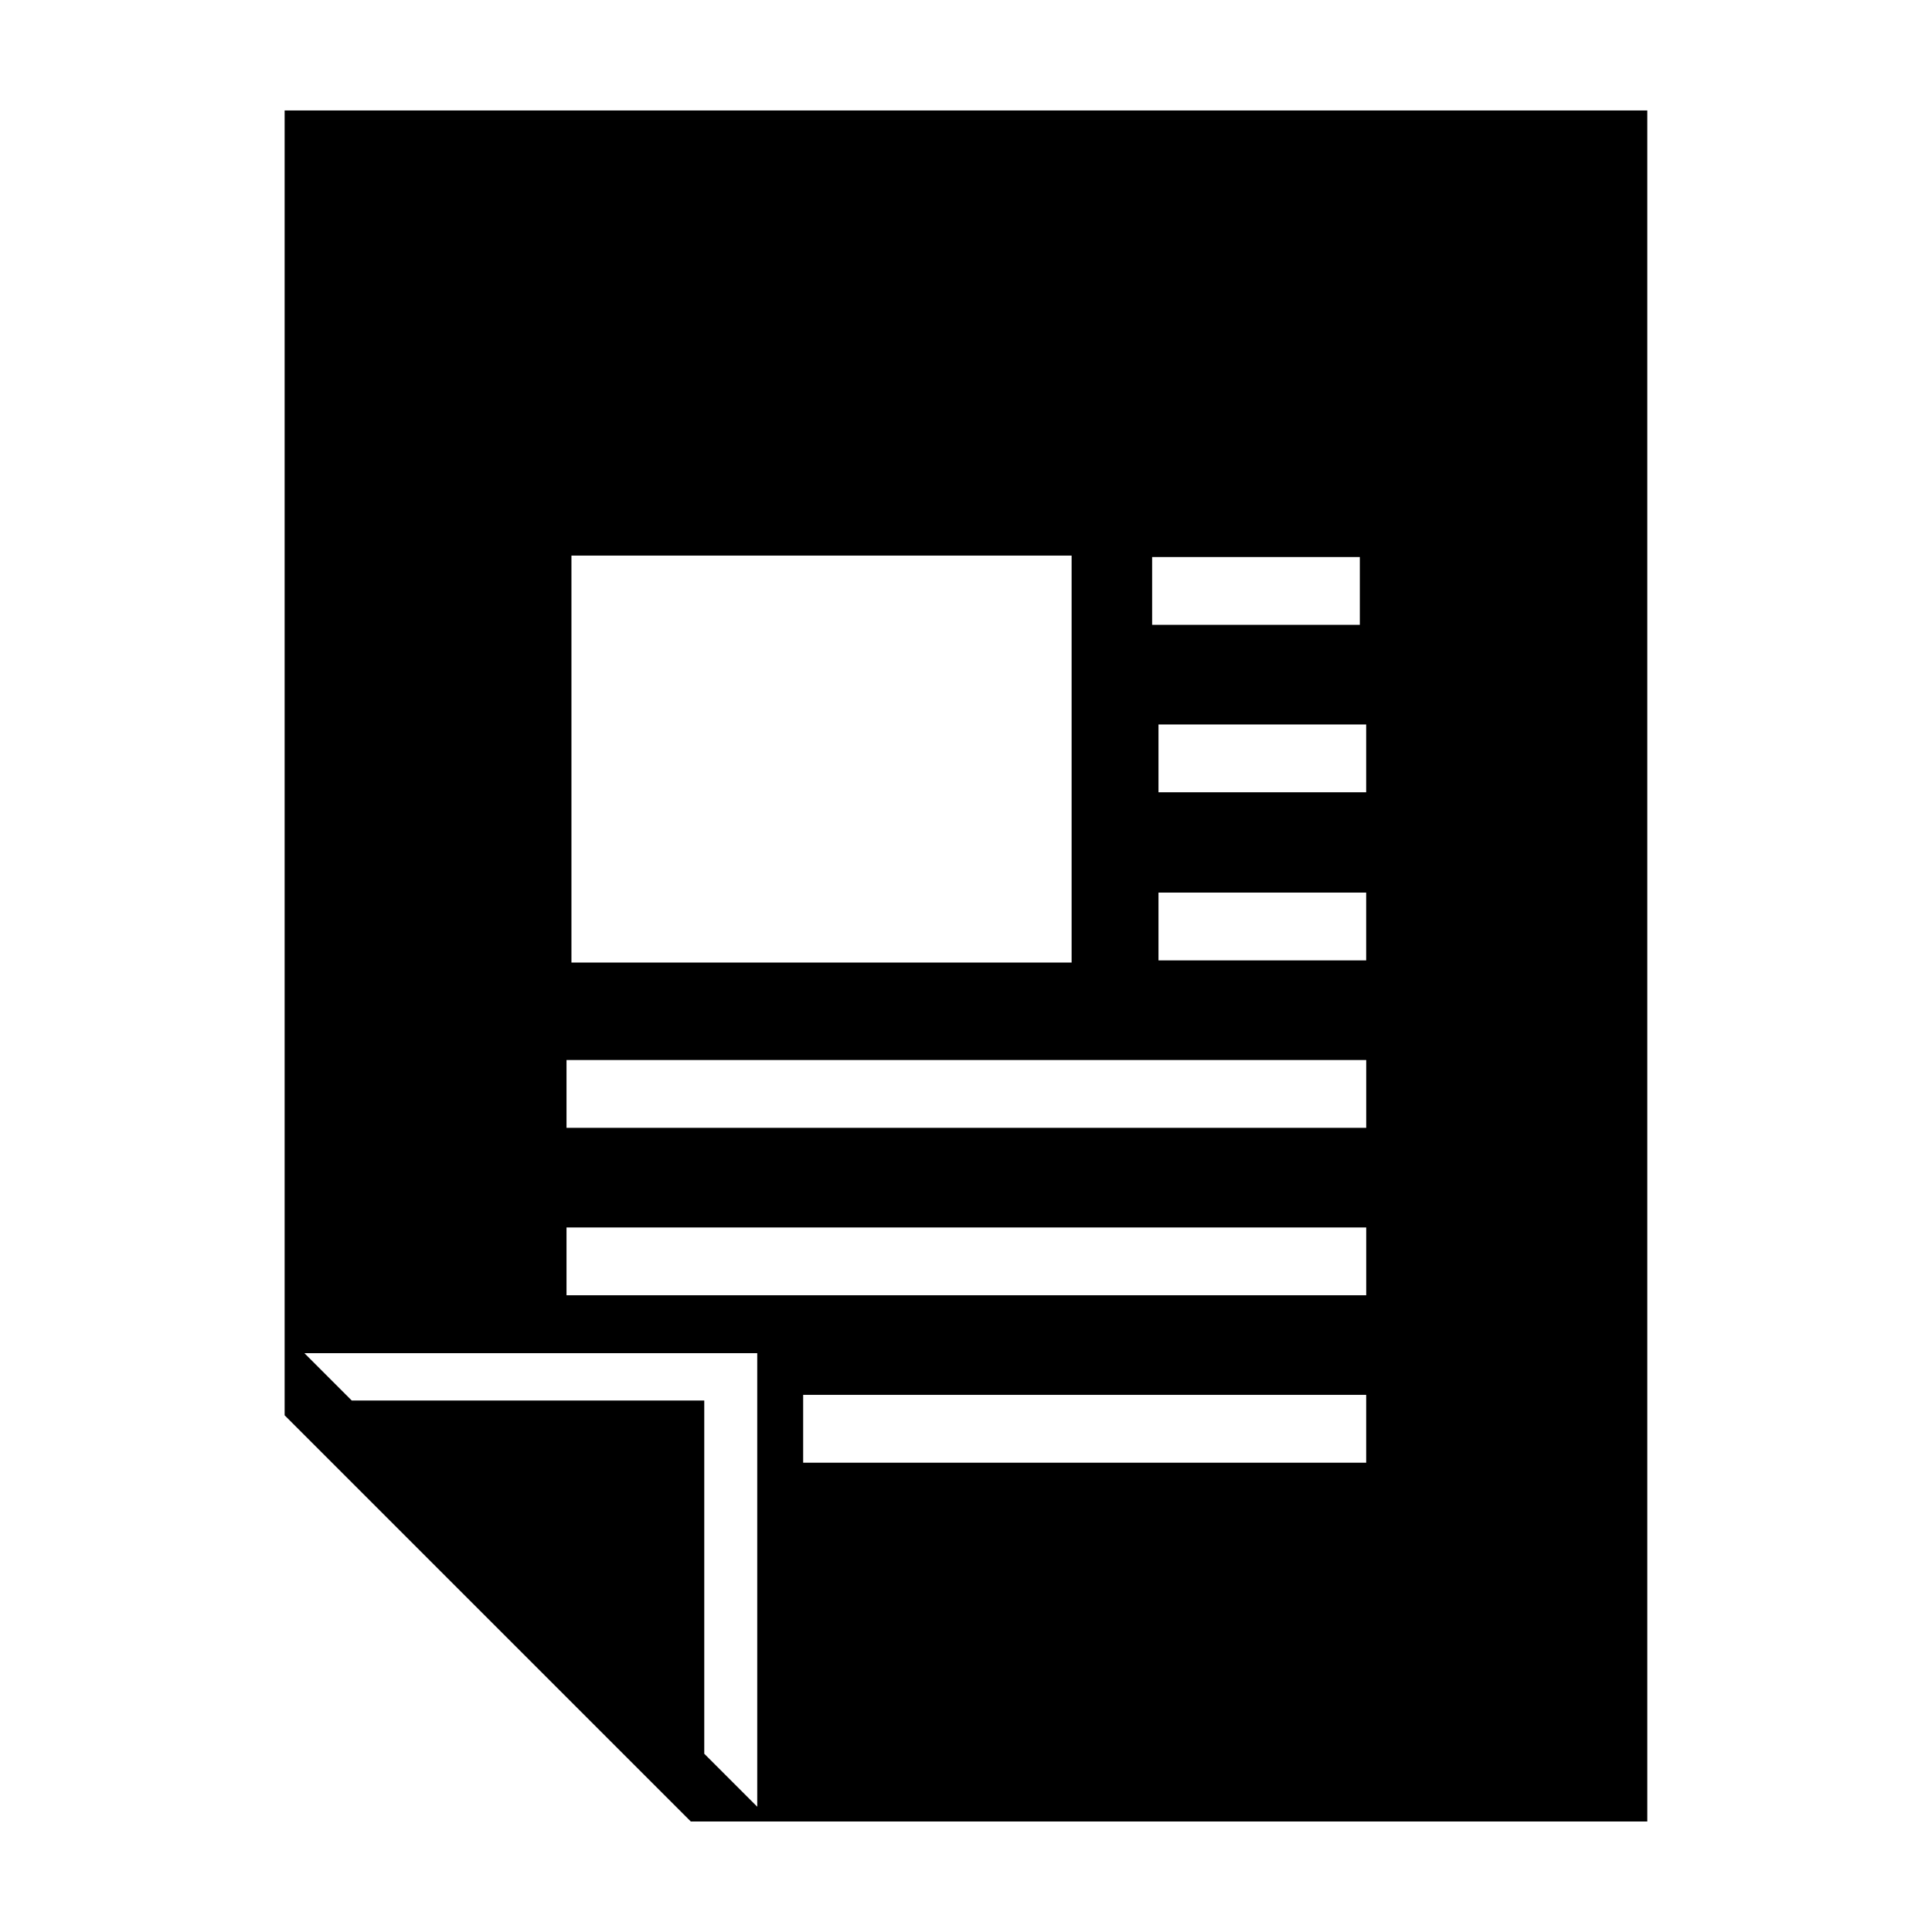
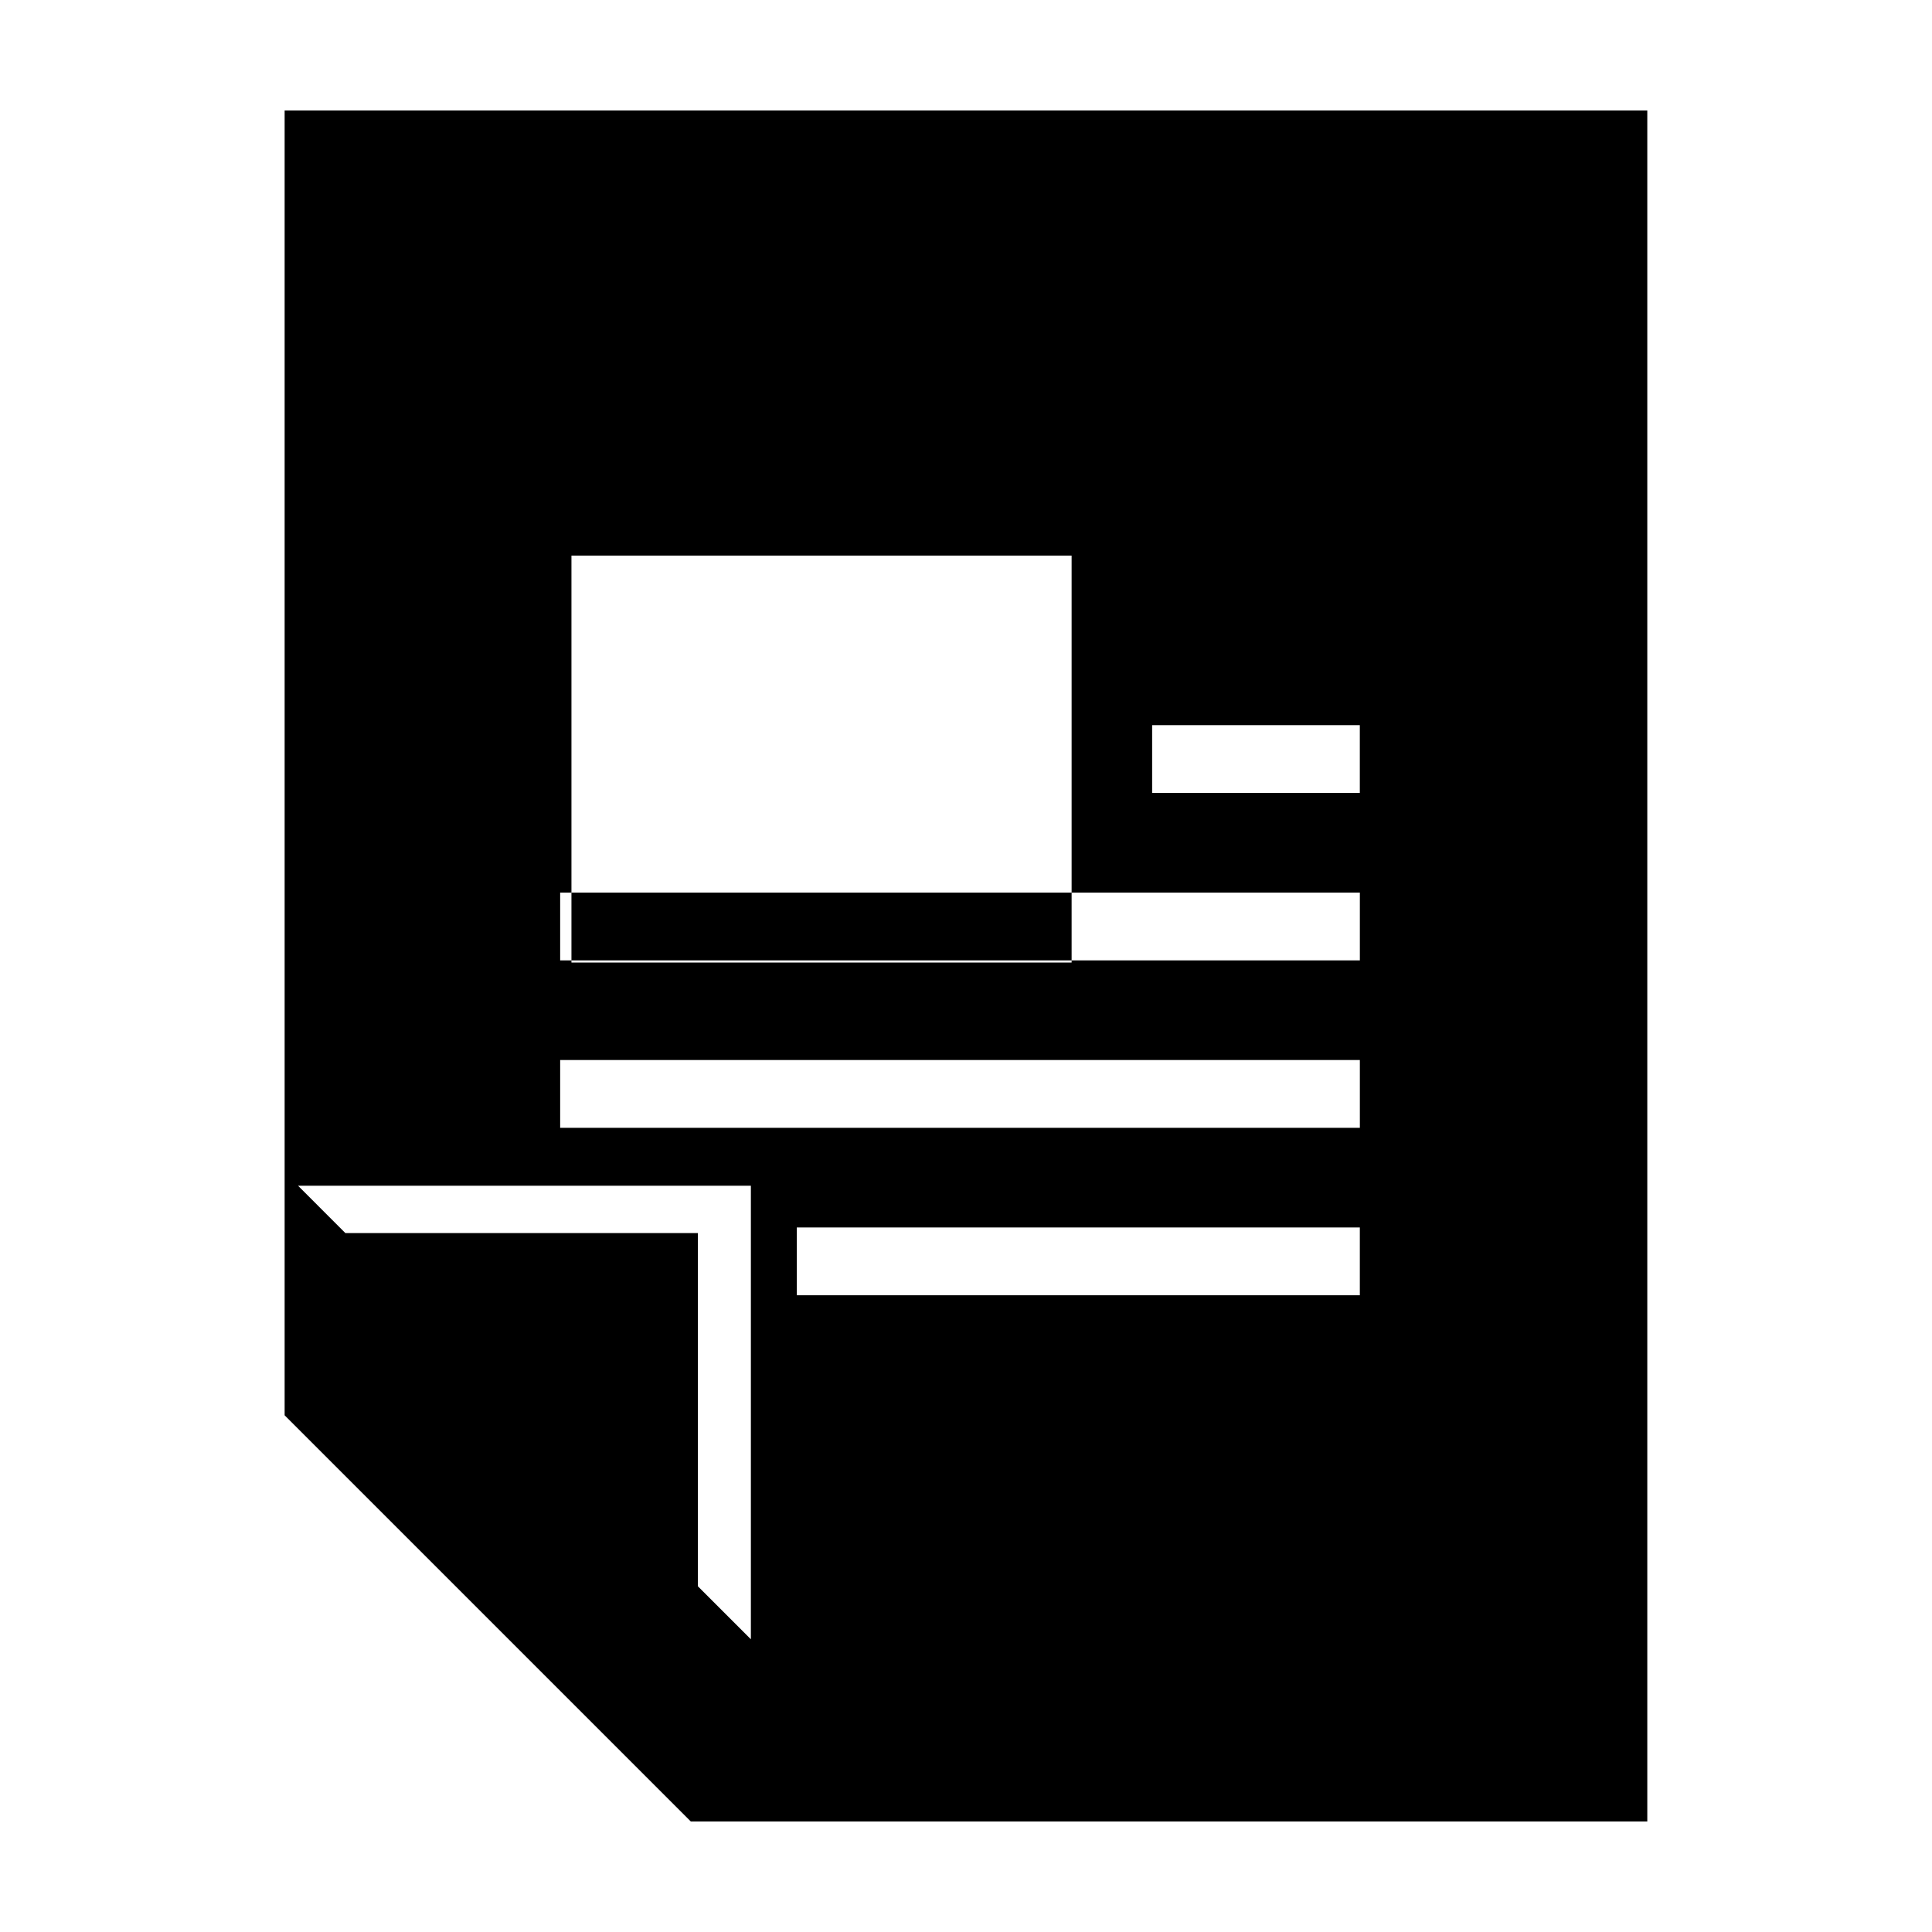
<svg xmlns="http://www.w3.org/2000/svg" fill="#000000" width="800px" height="800px" version="1.1" viewBox="144 144 512 512">
-   <path d="m219.43 173.29v345.78l107.64 107.64h253.48v-453.43h-361.13zm76.008 117.95h132.55v107.84h-132.55zm153.89 0.375h55.039v17.973h-55.039zm1.684 44.371h55.039v17.973h-55.039zm0 44.555h55.039v17.973h-55.039zm-156.88 44.371h211.93v17.973h-211.93zm0 44.371h211.93v17.973h-211.93zm-69.457 33.324h120v120.19l-14.039-14.039v-93.605h-93.418zm132.17 11.047h149.21v17.973h-149.21z" />
+   <path d="m219.43 173.29v345.78l107.64 107.64h253.48v-453.43h-361.13zm76.008 117.95h132.55v107.84h-132.55zm153.89 0.375h55.039v17.973h-55.039zh55.039v17.973h-55.039zm0 44.555h55.039v17.973h-55.039zm-156.88 44.371h211.93v17.973h-211.93zm0 44.371h211.93v17.973h-211.93zm-69.457 33.324h120v120.19l-14.039-14.039v-93.605h-93.418zm132.17 11.047h149.21v17.973h-149.21z" />
</svg>